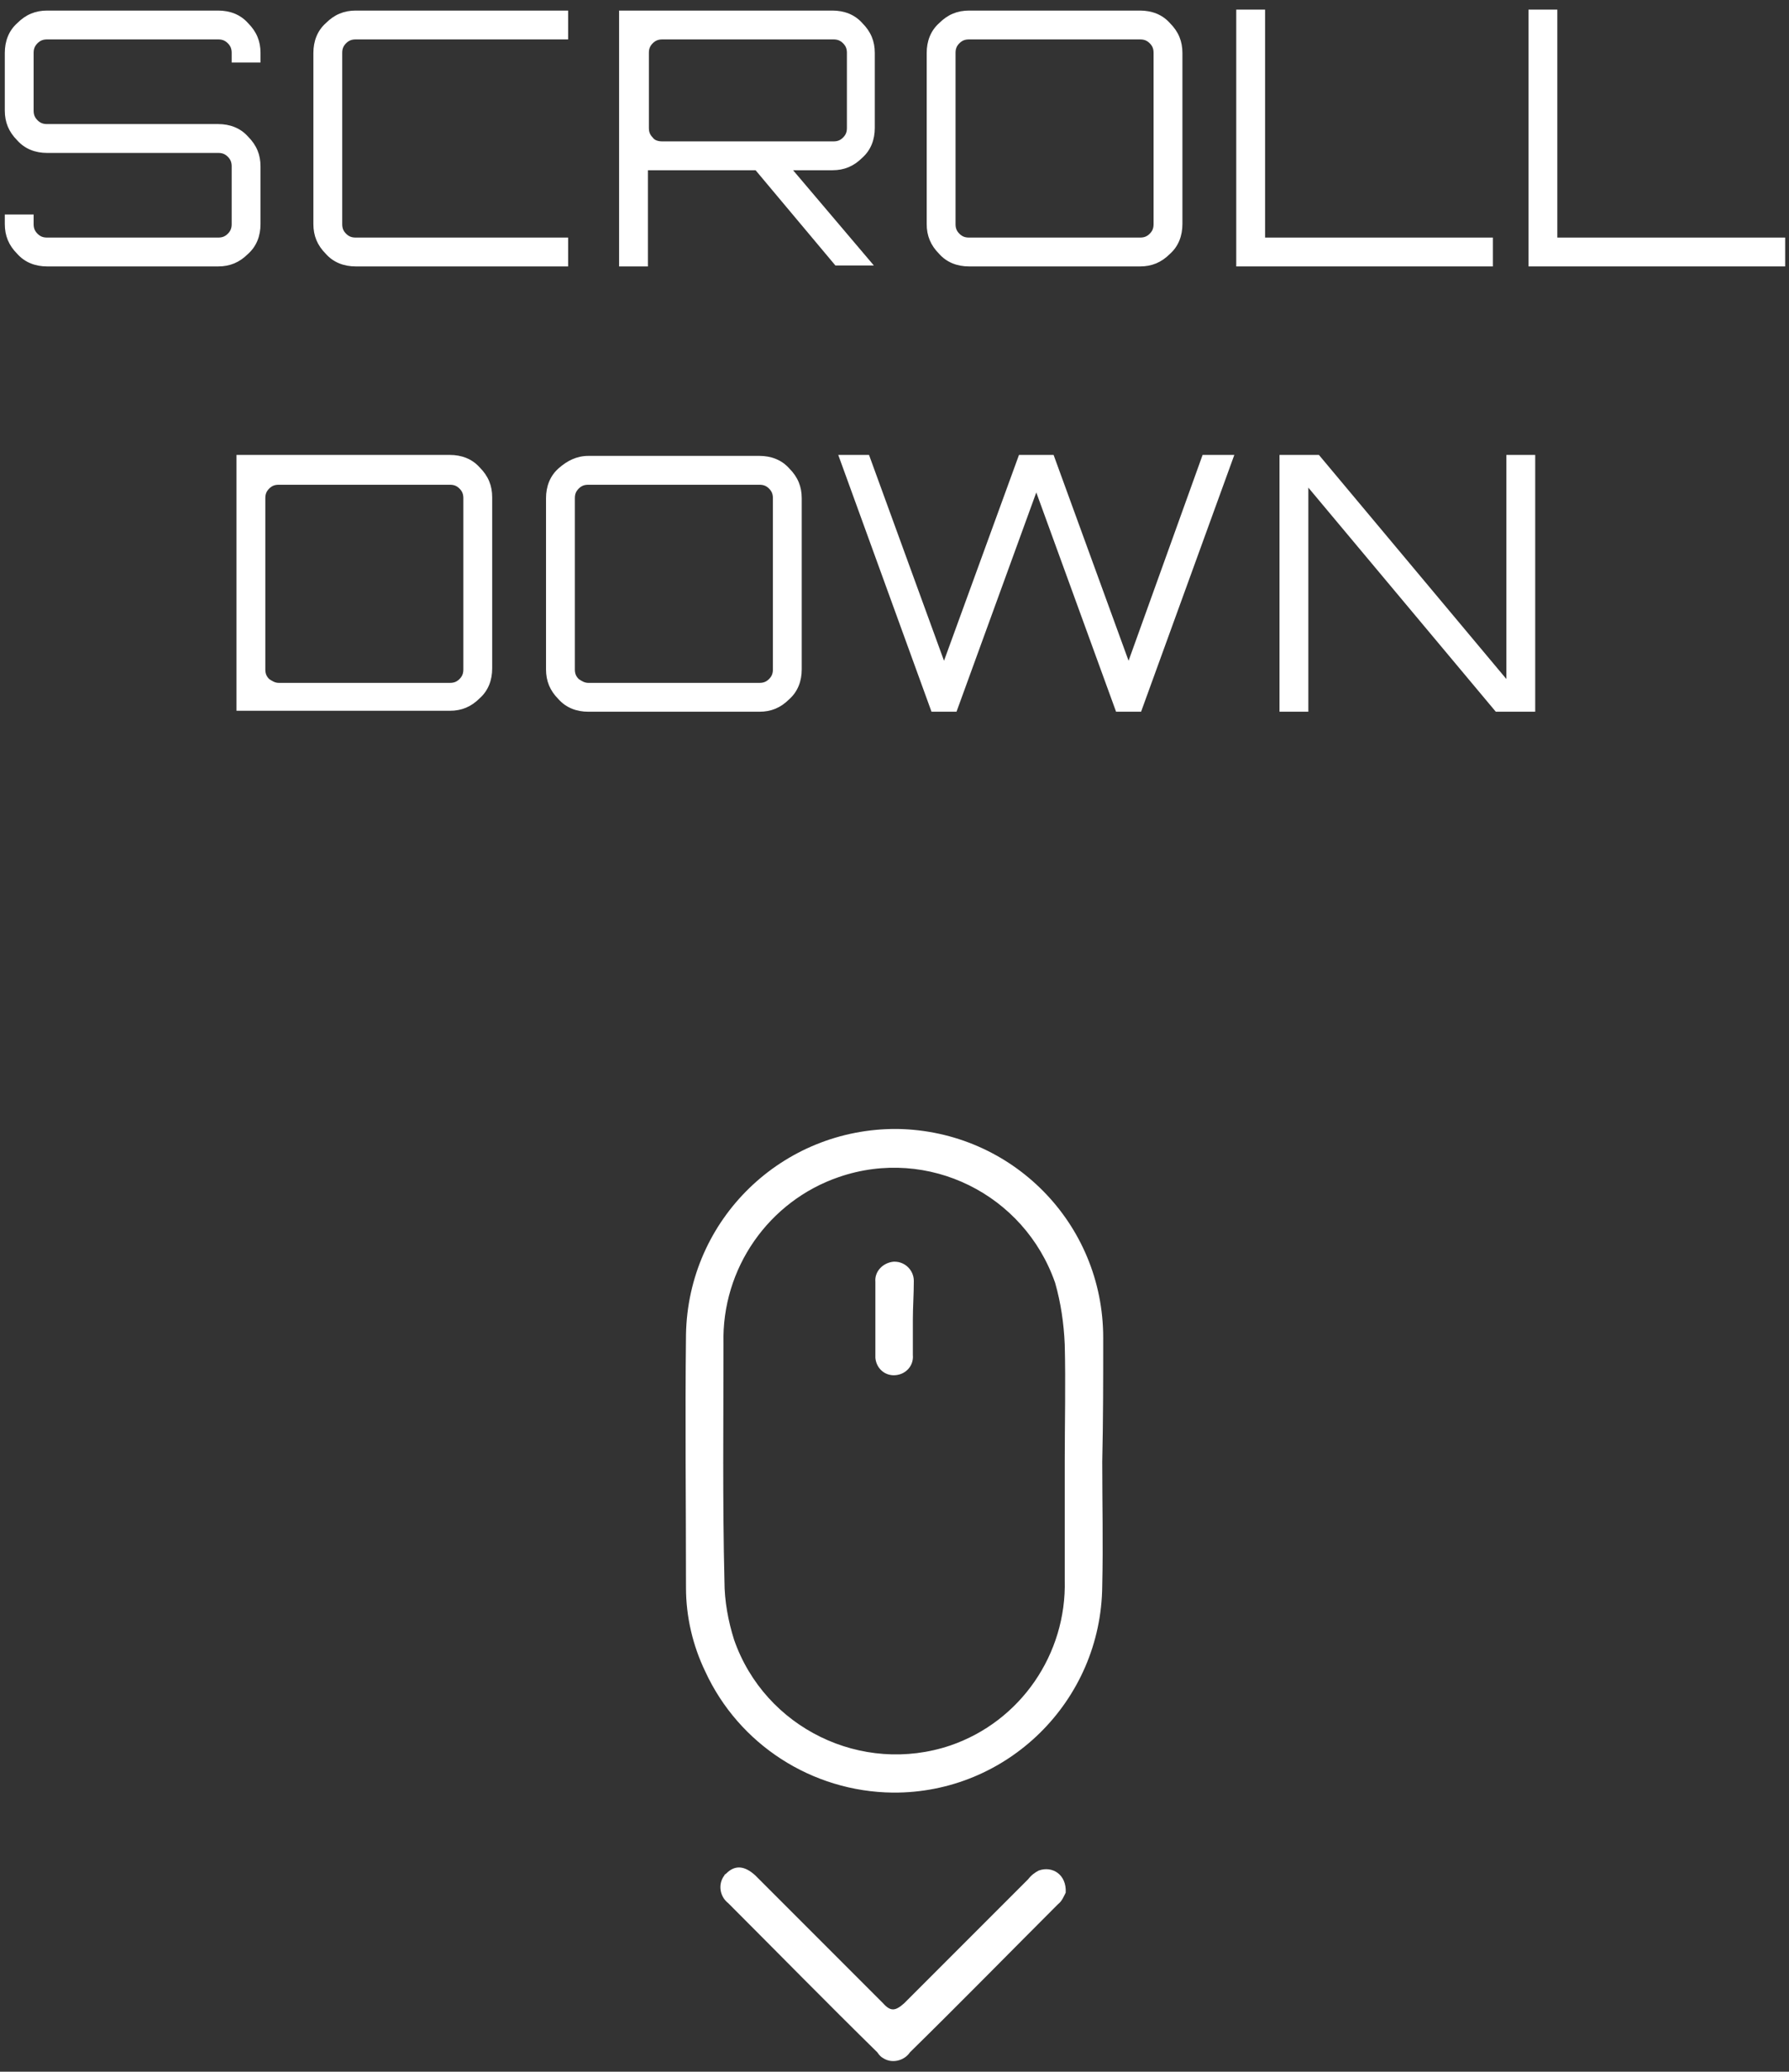
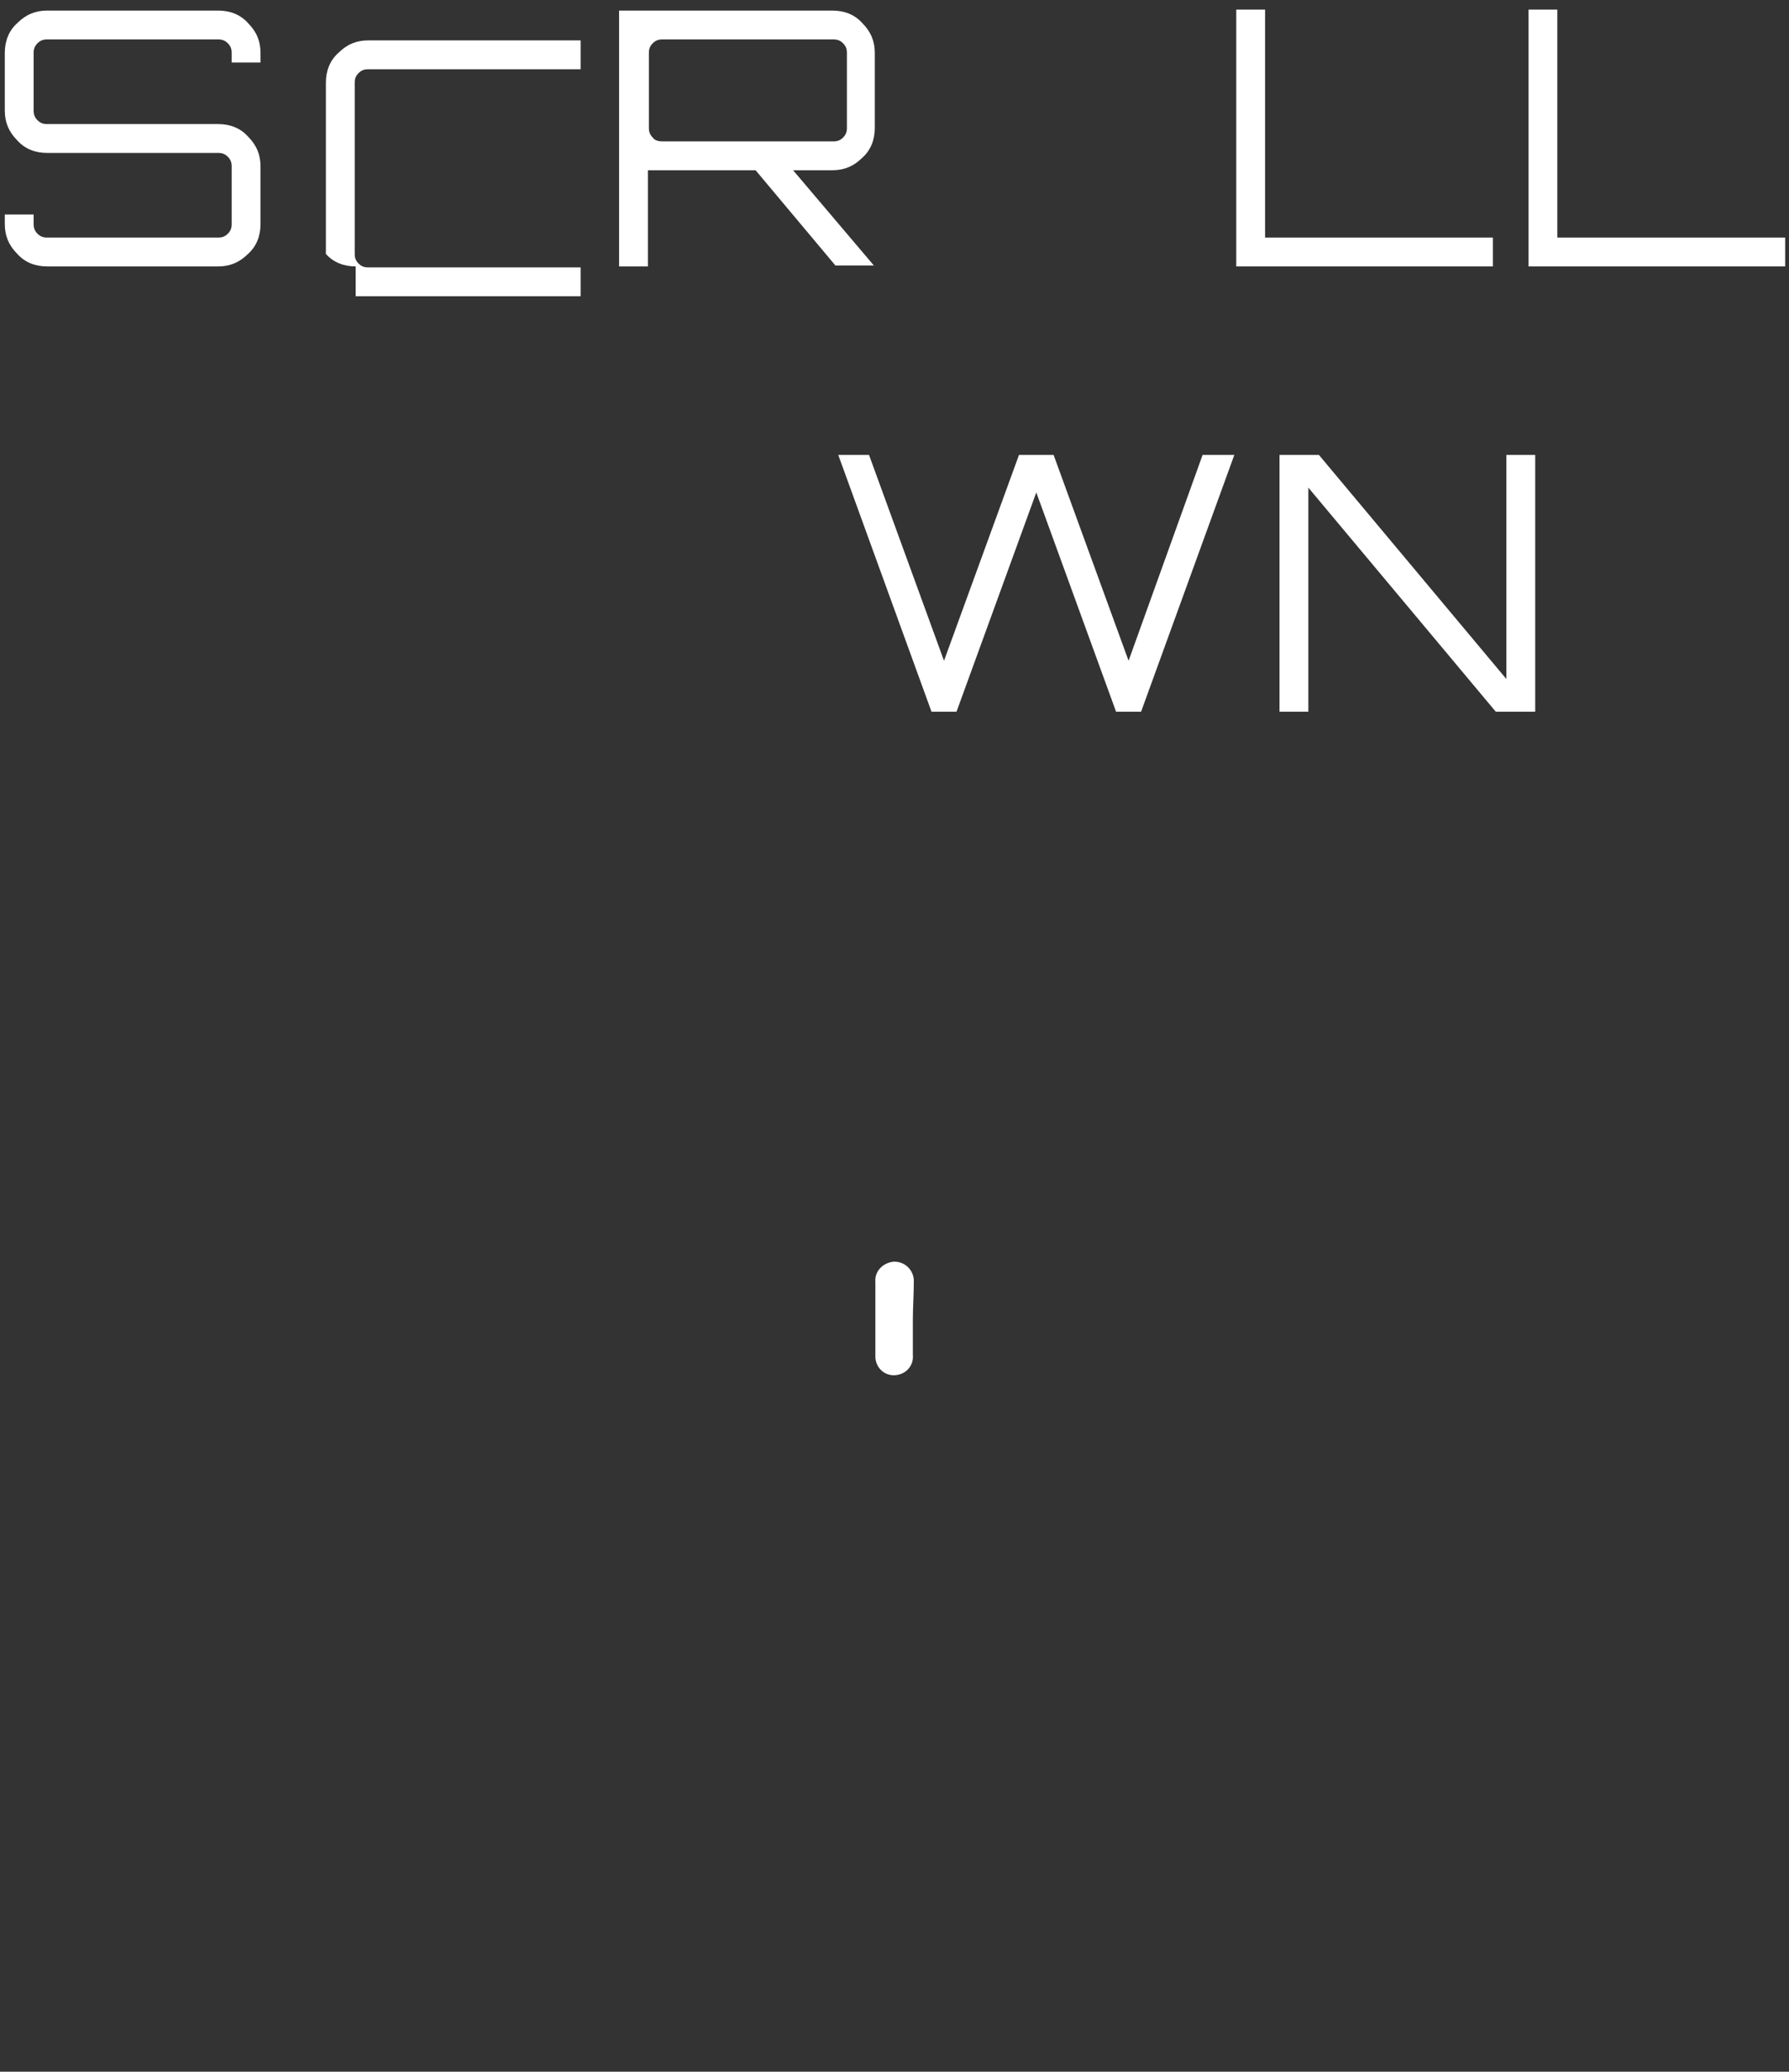
<svg xmlns="http://www.w3.org/2000/svg" version="1.1" id="Logo" x="0px" y="0px" width="18.61px" height="21.54px" viewBox="0 0 18.61 21.54" enable-background="new 0 0 18.61 21.54" xml:space="preserve">
  <rect x="0" y="0" width="18.61" height="21.54" fill="#333333" stroke="none" />
  <g id="Group_445" transform="translate(-966 -917)">
    <g id="Group_439" transform="translate(500.086 530.548)">
-       <path id="Path_822" fill="#FFFFFF" d="M477.38,401.65c0,0.43,0.01,0.86,0,1.29c-0.01,1.2-0.99,2.16-2.18,2.15    c-0.84-0.01-1.6-0.5-1.95-1.26c-0.13-0.27-0.2-0.57-0.2-0.87c0-0.88-0.01-1.76,0-2.63c0.02-1.2,1-2.15,2.2-2.14    c1.19,0.02,2.14,0.98,2.14,2.17C477.39,400.79,477.39,401.22,477.38,401.65L477.38,401.65z M476.99,401.65L476.99,401.65    c0-0.41,0.01-0.81,0-1.22c-0.01-0.22-0.04-0.43-0.1-0.64c-0.32-0.92-1.32-1.42-2.25-1.1c-0.73,0.25-1.22,0.95-1.2,1.73    c0,0.82-0.01,1.65,0.01,2.47c0,0.21,0.04,0.42,0.1,0.61c0.32,0.92,1.33,1.41,2.25,1.1c0.73-0.25,1.21-0.95,1.19-1.72    C476.99,402.47,476.99,402.06,476.99,401.65L476.99,401.65z" />
-       <path id="Path_823" fill="#FFFFFF" d="M477,406.13c-0.02,0.04-0.04,0.09-0.08,0.12c-0.51,0.51-1.02,1.03-1.54,1.54    c-0.06,0.09-0.19,0.12-0.28,0.06c-0.02-0.01-0.04-0.03-0.06-0.06c-0.52-0.51-1.03-1.03-1.55-1.55c-0.09-0.07-0.11-0.2-0.04-0.29    c0-0.01,0.01-0.01,0.02-0.02c0.09-0.09,0.19-0.08,0.3,0.02c0.44,0.44,0.89,0.89,1.33,1.33c0.08,0.09,0.13,0.08,0.22,0    c0.43-0.43,0.86-0.86,1.29-1.29c0.03-0.04,0.07-0.07,0.11-0.09C476.86,405.85,477.01,405.94,477,406.13z" />
      <path id="Path_824" fill="#FFFFFF" d="M475.41,400.17c0,0.12,0,0.25,0,0.37c0.01,0.11-0.07,0.2-0.18,0.21    c-0.11,0.01-0.2-0.07-0.21-0.18c0-0.01,0-0.02,0-0.03c0-0.25,0-0.51,0-0.76c-0.01-0.11,0.08-0.2,0.19-0.21c0,0,0.01,0,0.01,0    c0.11,0,0.2,0.09,0.2,0.2c0,0,0,0,0,0C475.42,399.91,475.41,400.04,475.41,400.17L475.41,400.17z" />
    </g>
    <g enable-background="new    ">
      <path fill="#FFFFFF" d="M966.49,919.77c-0.12,0-0.23-0.04-0.31-0.13c-0.09-0.09-0.13-0.19-0.13-0.31v-0.1h0.3v0.1    c0,0.04,0.01,0.07,0.04,0.1c0.03,0.03,0.06,0.04,0.1,0.04h1.78c0.04,0,0.07-0.01,0.1-0.04c0.03-0.03,0.04-0.06,0.04-0.1v-0.6    c0-0.04-0.01-0.07-0.04-0.1c-0.03-0.03-0.06-0.04-0.1-0.04h-1.78c-0.12,0-0.23-0.04-0.31-0.13c-0.09-0.09-0.13-0.19-0.13-0.31    v-0.6c0-0.12,0.04-0.23,0.13-0.31c0.09-0.09,0.19-0.13,0.31-0.13h1.78c0.12,0,0.23,0.04,0.31,0.13c0.09,0.09,0.13,0.19,0.13,0.31    v0.1h-0.3v-0.1c0-0.04-0.01-0.07-0.04-0.1c-0.03-0.03-0.06-0.04-0.1-0.04h-1.78c-0.04,0-0.07,0.01-0.1,0.04    c-0.03,0.03-0.04,0.06-0.04,0.1v0.6c0,0.04,0.01,0.07,0.04,0.1s0.06,0.04,0.1,0.04h1.78c0.12,0,0.23,0.04,0.31,0.13    c0.09,0.09,0.13,0.19,0.13,0.31v0.6c0,0.12-0.04,0.23-0.13,0.31c-0.09,0.09-0.19,0.13-0.31,0.13H966.49z" />
-       <path fill="#FFFFFF" d="M969.7,919.77c-0.12,0-0.23-0.04-0.31-0.13c-0.09-0.09-0.13-0.19-0.13-0.31v-1.78    c0-0.12,0.04-0.23,0.13-0.31c0.09-0.09,0.19-0.13,0.31-0.13h2.21v0.3h-2.21c-0.04,0-0.07,0.01-0.1,0.04    c-0.03,0.03-0.04,0.06-0.04,0.1v1.78c0,0.04,0.01,0.07,0.04,0.1c0.03,0.03,0.06,0.04,0.1,0.04h2.21v0.3H969.7z" />
+       <path fill="#FFFFFF" d="M969.7,919.77c-0.12,0-0.23-0.04-0.31-0.13v-1.78    c0-0.12,0.04-0.23,0.13-0.31c0.09-0.09,0.19-0.13,0.31-0.13h2.21v0.3h-2.21c-0.04,0-0.07,0.01-0.1,0.04    c-0.03,0.03-0.04,0.06-0.04,0.1v1.78c0,0.04,0.01,0.07,0.04,0.1c0.03,0.03,0.06,0.04,0.1,0.04h2.21v0.3H969.7z" />
      <path fill="#FFFFFF" d="M972.44,919.77v-2.66h2.22c0.12,0,0.23,0.04,0.31,0.13c0.09,0.09,0.13,0.19,0.13,0.31v0.78    c0,0.12-0.04,0.23-0.13,0.31c-0.09,0.09-0.19,0.13-0.31,0.13h-0.41l0.84,0.99v0h-0.4l-0.83-0.99l-1.12,0v1H972.44z M972.89,918.47    h1.78c0.04,0,0.07-0.01,0.1-0.04c0.03-0.03,0.04-0.06,0.04-0.1v-0.78c0-0.04-0.01-0.07-0.04-0.1c-0.03-0.03-0.06-0.04-0.1-0.04    h-1.78c-0.04,0-0.07,0.01-0.1,0.04c-0.03,0.03-0.04,0.06-0.04,0.1v0.78c0,0.04,0.01,0.07,0.04,0.1    C972.81,918.46,972.85,918.47,972.89,918.47z" />
-       <path fill="#FFFFFF" d="M976.08,919.77c-0.12,0-0.23-0.04-0.31-0.13c-0.09-0.09-0.13-0.19-0.13-0.31v-1.78    c0-0.12,0.04-0.23,0.13-0.31c0.09-0.09,0.19-0.13,0.31-0.13h1.78c0.12,0,0.23,0.04,0.31,0.13c0.09,0.09,0.13,0.19,0.13,0.31v1.78    c0,0.12-0.04,0.23-0.13,0.31c-0.09,0.09-0.19,0.13-0.31,0.13H976.08z M976.08,919.47h1.78c0.04,0,0.07-0.01,0.1-0.04    c0.03-0.03,0.04-0.06,0.04-0.1v-1.78c0-0.04-0.01-0.07-0.04-0.1c-0.03-0.03-0.06-0.04-0.1-0.04h-1.78c-0.04,0-0.07,0.01-0.1,0.04    c-0.03,0.03-0.04,0.06-0.04,0.1v1.78c0,0.04,0.01,0.07,0.04,0.1C976.01,919.46,976.04,919.47,976.08,919.47z" />
      <path fill="#FFFFFF" d="M978.86,919.77v-2.67h0.3v2.37h2.37v0.3H978.86z" />
      <path fill="#FFFFFF" d="M981.9,919.77v-2.67h0.3v2.37h2.37v0.3H981.9z" />
    </g>
    <g enable-background="new    ">
-       <path fill="#FFFFFF" d="M968.46,924.4v-2.67h2.22c0.12,0,0.23,0.04,0.31,0.13c0.09,0.09,0.13,0.19,0.13,0.31v1.78    c0,0.12-0.04,0.23-0.13,0.31c-0.09,0.09-0.19,0.13-0.31,0.13H968.46z M968.9,924.1h1.78c0.04,0,0.07-0.01,0.1-0.04    c0.03-0.03,0.04-0.06,0.04-0.1v-1.78c0-0.04-0.01-0.07-0.04-0.1c-0.03-0.03-0.06-0.04-0.1-0.04h-1.78c-0.04,0-0.07,0.01-0.1,0.04    c-0.03,0.03-0.04,0.06-0.04,0.1v1.78c0,0.04,0.01,0.07,0.04,0.1C968.83,924.08,968.86,924.1,968.9,924.1z" />
-       <path fill="#FFFFFF" d="M972.12,924.4c-0.12,0-0.23-0.04-0.31-0.13c-0.09-0.09-0.13-0.19-0.13-0.31v-1.78    c0-0.12,0.04-0.23,0.13-0.31s0.19-0.13,0.31-0.13h1.78c0.12,0,0.23,0.04,0.31,0.13c0.09,0.09,0.13,0.19,0.13,0.31v1.78    c0,0.12-0.04,0.23-0.13,0.31c-0.09,0.09-0.19,0.13-0.31,0.13H972.12z M972.12,924.1h1.78c0.04,0,0.07-0.01,0.1-0.04    c0.03-0.03,0.04-0.06,0.04-0.1v-1.78c0-0.04-0.01-0.07-0.04-0.1c-0.03-0.03-0.06-0.04-0.1-0.04h-1.78c-0.04,0-0.07,0.01-0.1,0.04    c-0.03,0.03-0.04,0.06-0.04,0.1v1.78c0,0.04,0.01,0.07,0.04,0.1C972.05,924.08,972.08,924.1,972.12,924.1z" />
      <path fill="#FFFFFF" d="M975.69,924.4l-0.97-2.67h0.32l0.78,2.14l0.78-2.14h0.36l0.78,2.14l0.77-2.14h0.33l-0.97,2.67h-0.26    l-0.83-2.28l-0.83,2.28H975.69z" />
      <path fill="#FFFFFF" d="M979.31,924.4v-2.67h0.41l1.95,2.33v-2.33h0.3v2.67h-0.41l-1.95-2.33v2.33H979.31z" />
    </g>
  </g>
</svg>